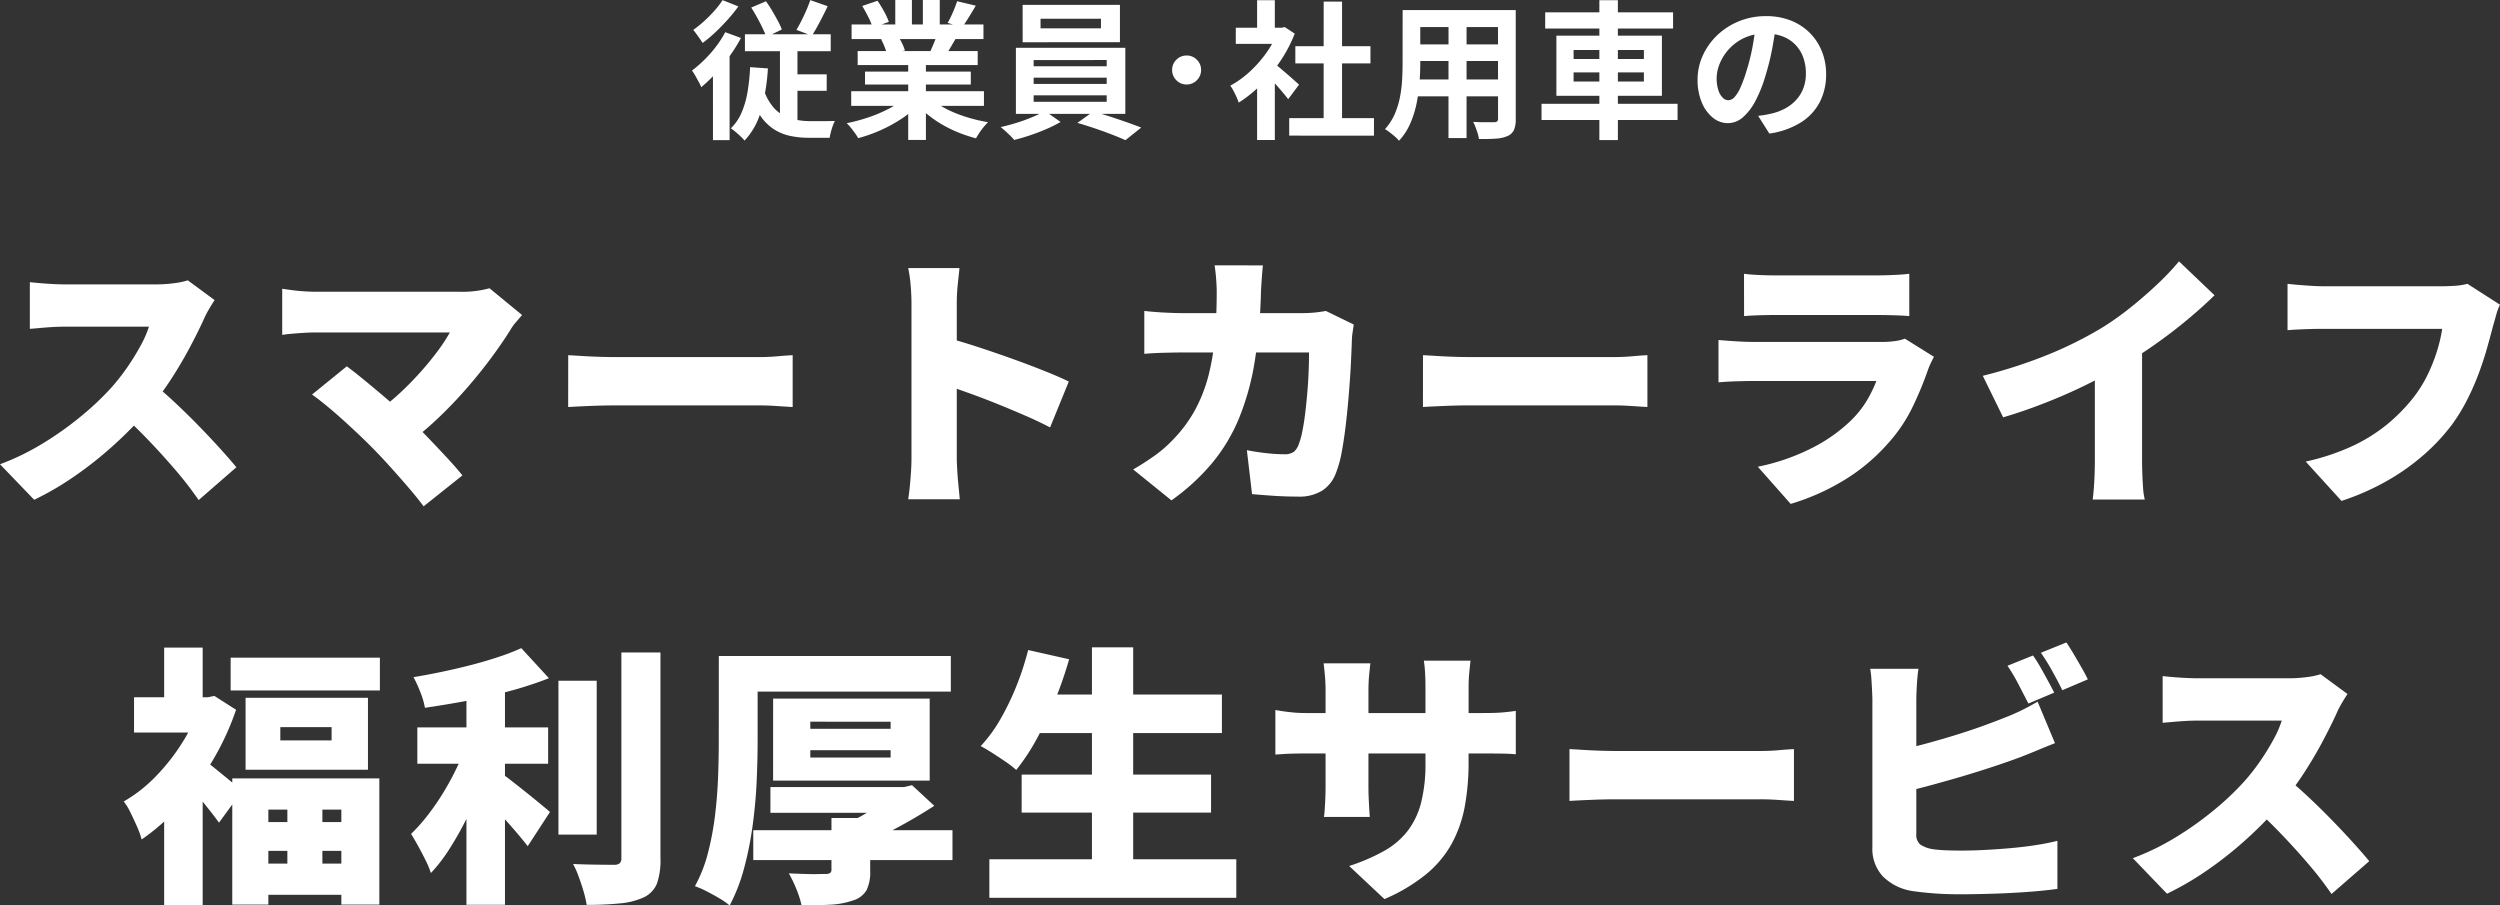
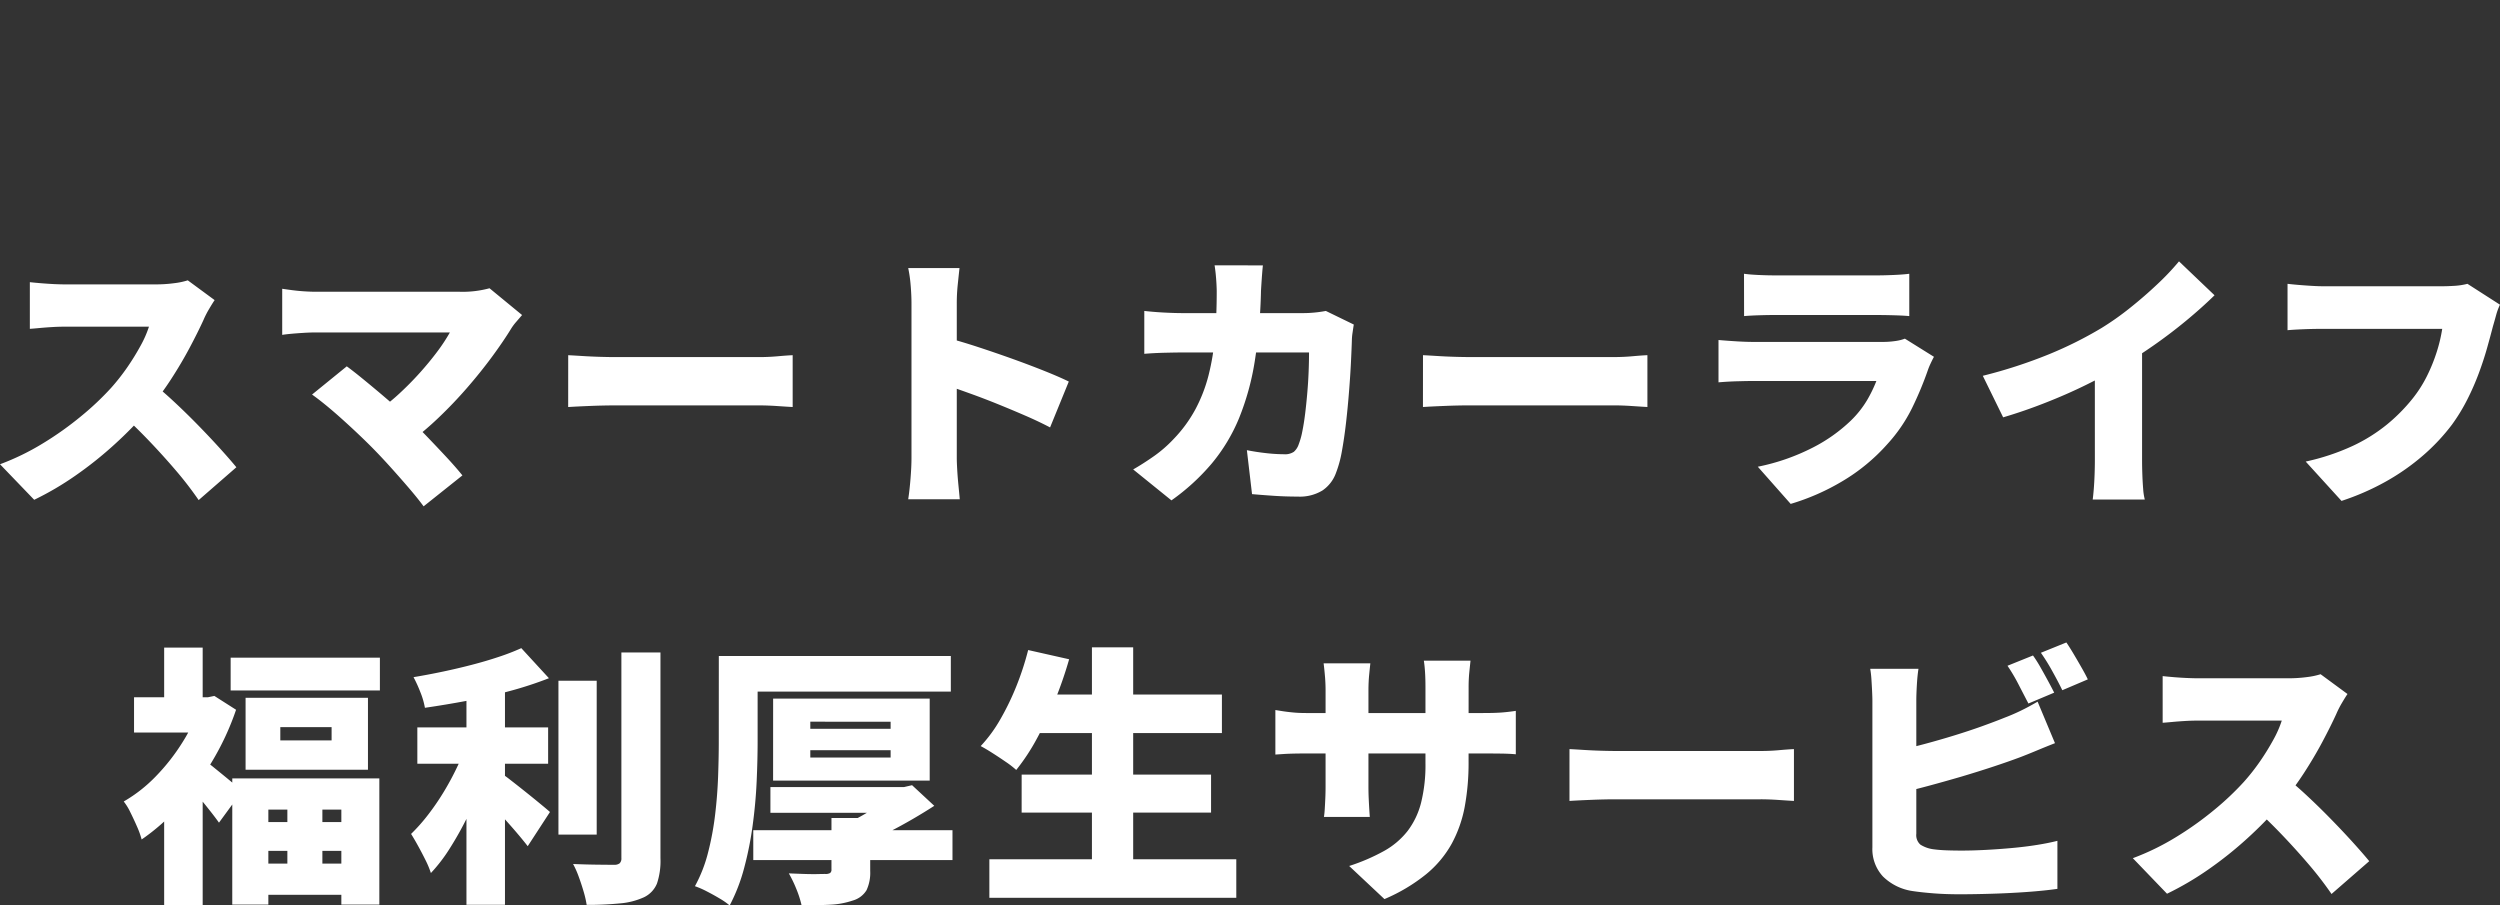
<svg xmlns="http://www.w3.org/2000/svg" width="285.603" height="103.435" viewBox="0 0 285.603 103.435">
  <rect x="0" y="0" width="285.603" height="103.435" fill="#333333" stroke="none" />
  <g transform="translate(6870.313 6857.458)">
-     <path d="M-58.494-13.594l1.689-.719q.353.491.7,1.077t.644,1.143a8.9,8.9,0,0,1,.467,1l-1.776.867a9.493,9.493,0,0,0-.439-1.05q-.282-.587-.616-1.193T-58.494-13.594Zm6.747-.852,1.991.695q-.44.924-.915,1.821t-.89,1.552l-1.768-.668q.276-.453.572-1.04t.566-1.21Q-51.921-13.918-51.747-14.445Zm-7.464,3.9h9.8v1.939h-9.8Zm4.942,4.577h4.4v1.885h-4.4Zm-2.88,1.462a5.946,5.946,0,0,0,1.3,2.432A4.244,4.244,0,0,0-53.986-.931a7.817,7.817,0,0,0,2.222.309h1.707q.352,0,.644-.007t.482-.007a3.546,3.546,0,0,0-.254.579Q-49.309.3-49.4.655t-.135.626h-2.39a9.987,9.987,0,0,1-2.185-.229,5.513,5.513,0,0,1-1.876-.8,5.6,5.6,0,0,1-1.533-1.593,9.882,9.882,0,0,1-1.154-2.589Zm1.939-5.363h2V.325l-2-1.04Zm-3.409,3.083,2.035.144a23.715,23.715,0,0,1-.769,4.771,8.032,8.032,0,0,1-1.9,3.47,6.082,6.082,0,0,0-.435-.455q-.282-.272-.592-.53T-60.821.2a5.451,5.451,0,0,0,1.235-1.812,10.566,10.566,0,0,0,.678-2.373A22.578,22.578,0,0,0-58.619-6.786Zm-2.839-3.994,1.792.661a18.106,18.106,0,0,1-1.286,2.063,21.187,21.187,0,0,1-1.577,1.95A16.685,16.685,0,0,1-64.2-4.5a5.575,5.575,0,0,0-.281-.583q-.194-.36-.4-.726a4.782,4.782,0,0,0-.383-.586,14.38,14.38,0,0,0,1.426-1.237,13.94,13.94,0,0,0,1.324-1.506A12.026,12.026,0,0,0-61.458-10.78Zm-.307-3.662,1.806.717a17.749,17.749,0,0,1-1.213,1.5q-.688.767-1.42,1.459a14.66,14.66,0,0,1-1.455,1.216q-.127-.21-.319-.484t-.393-.549q-.2-.275-.358-.455a12.872,12.872,0,0,0,1.259-1.017,15.245,15.245,0,0,0,1.189-1.208A9.677,9.677,0,0,0-61.765-14.441Zm-1.1,7.335,1.732-1.736.17.072V1.553h-1.9ZM-47.07-4.04h15.164v1.673H-47.07Zm.045-7.625h15.064v1.673H-47.025Zm.693,3.04h13.713v1.6H-46.331Zm.84,2.35h12.085V-4.8H-45.491Zm4.934-1.544h2.022V1.525h-2.022Zm-1.477-6.641h1.9v3.589h-1.9Zm3.152,0h1.929v3.47h-1.929ZM-40.932-3.3l1.609.729A10.568,10.568,0,0,1-41.257-.933,16.329,16.329,0,0,1-43.673.4a16.941,16.941,0,0,1-2.6.924,5.5,5.5,0,0,0-.367-.573q-.227-.315-.472-.619a4.877,4.877,0,0,0-.472-.514,20.03,20.03,0,0,0,2.545-.689A15.775,15.775,0,0,0-42.7-2.079,8.489,8.489,0,0,0-40.932-3.3Zm2.8-.044a7.753,7.753,0,0,0,1.255.947,11.323,11.323,0,0,0,1.611.817,16.412,16.412,0,0,0,1.853.639A17.771,17.771,0,0,0-31.439-.5q-.223.223-.49.545a7.94,7.94,0,0,0-.5.67q-.232.348-.385.629A16.338,16.338,0,0,1-34.8.688a14.279,14.279,0,0,1-1.866-.909,13.175,13.175,0,0,1-1.665-1.145,9.725,9.725,0,0,1-1.37-1.343Zm3.161-10.974,2.133.509q-.406.693-.813,1.348t-.745,1.119l-1.658-.505q.206-.347.408-.779t.38-.88Q-35.086-13.951-34.969-14.315Zm-2.246,3.642,2.16.5q-.351.607-.674,1.154t-.589.946l-1.731-.484q.223-.469.462-1.059A10.732,10.732,0,0,0-37.215-10.673Zm-8.6-3.1,1.751-.594a13.353,13.353,0,0,1,.75,1.224,7.949,7.949,0,0,1,.547,1.186l-1.848.668a6.658,6.658,0,0,0-.489-1.2Q-45.453-13.192-45.813-13.778Zm2.158,3.809,1.98-.312a7.873,7.873,0,0,1,.439.809,4.933,4.933,0,0,1,.307.788L-43-8.329a6.436,6.436,0,0,0-.266-.8A7.574,7.574,0,0,0-43.654-9.969Zm18.22-2.352v1.1h6.9v-1.1Zm-2.048-1.58h11.117v4.266H-27.483Zm1.259,8.314v.719h8.346v-.719Zm0,2.021v.736h8.346v-.736Zm0-4.034v.711h8.346V-7.6ZM-28.255-9h12.5v7.553h-12.5Zm3.3,7.206,1.808,1.27a14.878,14.878,0,0,1-1.59.793q-.909.395-1.872.721t-1.837.538a9.818,9.818,0,0,0-.73-.749q-.453-.426-.817-.719.9-.2,1.859-.5t1.8-.661A9.427,9.427,0,0,0-24.957-1.794Zm3.724,1.376,1.8-1.289q.907.232,1.906.558t1.94.658q.941.332,1.646.608l-1.8,1.439q-.661-.3-1.6-.663T-19.3.186Q-20.322-.159-21.233-.418Zm12.474-7.7a1.6,1.6,0,0,1,1.17.483A1.587,1.587,0,0,1-7.1-6.465a1.6,1.6,0,0,1-.484,1.171,1.588,1.588,0,0,1-1.17.488,1.592,1.592,0,0,1-1.17-.486,1.6,1.6,0,0,1-.484-1.173,1.585,1.585,0,0,1,.484-1.168A1.6,1.6,0,0,1-8.759-8.114ZM2.968-.963h9.683v2H2.968Zm.7-8.214h8.581v1.965H3.667Zm3.237-5.1h2.1V0H6.9ZM-3.134-11.291H2.432v1.846H-3.134ZM-.7-5.49,1.325-7.9V1.535H-.7Zm0-8.942H1.325v4H-.7ZM1.109-7.326a8.045,8.045,0,0,1,.651.505q.42.352.9.764t.867.762l.566.507L2.849-3.129Q2.6-3.456,2.238-3.89t-.775-.892q-.412-.458-.8-.863T0-6.327ZM1.7-11.291h.4l.358-.074,1.141.747A15.83,15.83,0,0,1,1.937-7.454,17.875,17.875,0,0,1-.3-4.741,14.472,14.472,0,0,1-2.8-2.735a5.644,5.644,0,0,0-.261-.66q-.174-.38-.36-.731a3.2,3.2,0,0,0-.346-.544A10.943,10.943,0,0,0-1.528-6.281,13.588,13.588,0,0,0,.394-8.474a10.558,10.558,0,0,0,1.3-2.452Zm15.4-2.015H27.529v1.942H17.1Zm0,3.919H27.563v1.9H17.1Zm-.034,4.008H27.63v1.925H17.062Zm-1.14-7.927H17.94v6.116q0,1.011-.09,2.194a18.823,18.823,0,0,1-.337,2.383,11.334,11.334,0,0,1-.729,2.292A6.978,6.978,0,0,1,15.514,1.62a3.311,3.311,0,0,0-.454-.461q-.3-.26-.613-.5a4.747,4.747,0,0,0-.54-.365,6.309,6.309,0,0,0,1.106-1.7,9.238,9.238,0,0,0,.6-1.918,14.218,14.218,0,0,0,.252-1.987q.055-.993.055-1.894Zm10.89,0h2.031V-.876a3.121,3.121,0,0,1-.2,1.259,1.417,1.417,0,0,1-.717.693,3.89,3.89,0,0,1-1.321.3q-.8.061-1.964.044a5.378,5.378,0,0,0-.257-.981,8.07,8.07,0,0,0-.4-.975q.488.03.981.037t.878,0l.542,0a.516.516,0,0,0,.337-.091.417.417,0,0,0,.1-.315Zm-5.648.776h2.061V1.314H21.163Zm11.047-.516H46.821V-11.2H32.21ZM31.793-2.6H47.334V-.75H31.793ZM38.4-14.438h2.115V1.54H38.4ZM35.456-6.19v1.046h8.032V-6.19Zm0-2.553v1.025h8.032V-8.743ZM33.491-10.38H45.546V-3.51H33.491Zm25.1-1.273q-.179,1.3-.448,2.76a26.563,26.563,0,0,1-.732,2.968,15.641,15.641,0,0,1-1.16,2.954A6.413,6.413,0,0,1,54.8-1.06a2.608,2.608,0,0,1-1.717.671,2.7,2.7,0,0,1-1.735-.638,4.379,4.379,0,0,1-1.259-1.762,6.571,6.571,0,0,1-.469-2.553,6.637,6.637,0,0,1,.6-2.78,7.43,7.43,0,0,1,1.659-2.323,7.876,7.876,0,0,1,2.485-1.591,8.055,8.055,0,0,1,3.07-.58,7.583,7.583,0,0,1,2.847.507,6.33,6.33,0,0,1,2.164,1.414,6.236,6.236,0,0,1,1.38,2.115,6.973,6.973,0,0,1,.48,2.6,6.846,6.846,0,0,1-.729,3.193A6.053,6.053,0,0,1,61.4-.459,9.231,9.231,0,0,1,57.822.8L56.539-1.223q.5-.057.869-.126T58.13-1.5a6.156,6.156,0,0,0,1.518-.58,4.75,4.75,0,0,0,1.229-.955A4.164,4.164,0,0,0,61.7-4.364a4.658,4.658,0,0,0,.294-1.692,5.344,5.344,0,0,0-.3-1.836,4.067,4.067,0,0,0-.895-1.45,4.01,4.01,0,0,0-1.447-.951,5.33,5.33,0,0,0-1.959-.336,5.634,5.634,0,0,0-2.394.483,5.494,5.494,0,0,0-1.753,1.254,5.544,5.544,0,0,0-1.075,1.657A4.426,4.426,0,0,0,51.8-5.558,4.368,4.368,0,0,0,52-4.139a2.07,2.07,0,0,0,.5.85.93.93,0,0,0,.639.281.987.987,0,0,0,.707-.362,4.064,4.064,0,0,0,.683-1.112,16.325,16.325,0,0,0,.689-1.9,22.754,22.754,0,0,0,.656-2.608,27.194,27.194,0,0,0,.387-2.729Z" transform="translate(-6726 -6843)" fill="#fff" />
    <path d="M-118.792-21.173q-.217.31-.62.992a10.651,10.651,0,0,0-.651,1.271q-.651,1.426-1.6,3.208T-123.8-12.09a34.545,34.545,0,0,1-2.558,3.441A46.068,46.068,0,0,1-130.215-4.7a43.257,43.257,0,0,1-4.464,3.565,34.349,34.349,0,0,1-4.727,2.775l-3.906-4.061a28.174,28.174,0,0,0,4.9-2.387,37.218,37.218,0,0,0,4.4-3.131,32.226,32.226,0,0,0,3.379-3.193,24.079,24.079,0,0,0,1.876-2.387,27.836,27.836,0,0,0,1.5-2.434,12.309,12.309,0,0,0,.961-2.185h-9.641q-.682,0-1.441.046t-1.426.109q-.666.062-1.1.093v-5.332q.558.062,1.318.124T-137.1-23q.729.031,1.163.031h10.354a15.975,15.975,0,0,0,2.186-.139,8.31,8.31,0,0,0,1.535-.325Zm-7.161,9.424q1.178.93,2.542,2.2T-120.7-6.9q1.349,1.38,2.5,2.651t1.891,2.17l-4.309,3.751a40.226,40.226,0,0,0-2.589-3.363q-1.441-1.69-3.038-3.363t-3.271-3.193Zm42.284-7.719q-.372.434-.682.791a5.891,5.891,0,0,0-.527.7q-.93,1.519-2.232,3.286t-2.852,3.55q-1.55,1.783-3.224,3.379a35.405,35.405,0,0,1-3.348,2.836l-3.751-3.5a22.492,22.492,0,0,0,2.6-2.077q1.24-1.147,2.325-2.356t1.969-2.387a20.109,20.109,0,0,0,1.472-2.232H-107.26q-.62,0-1.38.047t-1.426.108q-.666.062-1.007.124v-5.27q.4.062,1.1.155t1.441.14q.744.047,1.271.047H-90.8a11.641,11.641,0,0,0,3.41-.4ZM-101-4.526q-.682-.682-1.519-1.472t-1.752-1.612q-.914-.822-1.782-1.534t-1.612-1.24l3.968-3.224q.682.5,1.519,1.178t1.767,1.457q.93.775,1.891,1.612t1.891,1.7q1.054.992,2.17,2.154T-92.3-3.224q1.038,1.116,1.813,2.077l-4.433,3.534q-.682-.93-1.721-2.139t-2.185-2.48Q-99.975-3.5-101-4.526ZM-78.4-14.88q.62.031,1.6.093t2,.093q1.023.031,1.767.031h16.461q1.054,0,2.093-.093t1.721-.124v5.921q-.589-.031-1.721-.108t-2.093-.077H-73.036q-1.333,0-2.868.062t-2.5.124ZM-39.184-3.1V-20.8q0-.93-.093-2.046a15.812,15.812,0,0,0-.279-1.984H-33.7q-.093.868-.2,1.891a20.289,20.289,0,0,0-.109,2.139V-3.1q0,.4.047,1.256t.139,1.783q.093.93.155,1.643h-5.89q.155-.992.264-2.356T-39.184-3.1Zm4.061-13.764q1.55.4,3.5,1.038t3.937,1.349q1.984.713,3.7,1.4t2.774,1.209l-2.139,5.239q-1.3-.682-2.837-1.348t-3.1-1.3q-1.566-.636-3.069-1.178t-2.775-.976ZM.961-25.141Q.9-24.583.837-23.684T.744-22.227a58.882,58.882,0,0,1-.728,8.138A29.545,29.545,0,0,1-1.767-7.673,19.935,19.935,0,0,1-4.851-2.542,24.58,24.58,0,0,1-9.486,1.705l-4.371-3.534q1.085-.62,2.309-1.473A14.621,14.621,0,0,0-9.269-5.27,15.494,15.494,0,0,0-6.742-8.711a17.352,17.352,0,0,0,1.5-3.891,27.191,27.191,0,0,0,.729-4.433q.2-2.371.2-5.1,0-.341-.031-.915T-4.433-24.2q-.062-.574-.124-.945Zm10.385,6.758q-.062.372-.139.914a6.291,6.291,0,0,0-.078.791q-.031,1.054-.108,2.619T10.8-10.71q-.139,1.783-.341,3.549T9.982-3.89A13.079,13.079,0,0,1,9.3-1.4,4.086,4.086,0,0,1,7.766.574a4.967,4.967,0,0,1-2.806.7q-1.426,0-2.79-.093T-.279.992L-.868-4.03q1.085.217,2.216.341a18.6,18.6,0,0,0,2,.124A1.83,1.83,0,0,0,4.5-3.844a1.975,1.975,0,0,0,.558-.868,8.281,8.281,0,0,0,.4-1.426q.186-.9.326-2.03T6.03-10.54q.108-1.24.155-2.434t.047-2.217H-8.215q-.713,0-2,.031t-2.372.124v-4.9q1.085.124,2.294.186t2.077.062H5.58q.589,0,1.255-.062t1.318-.186Zm7.905,3.5q.62.031,1.6.093t2,.093q1.023.031,1.767.031H41.075q1.054,0,2.093-.093t1.721-.124v5.921q-.589-.031-1.721-.108t-2.093-.077H24.614q-1.333,0-2.868.062t-2.5.124Zm36.673-9.3q.651.093,1.659.139t1.813.047H71.145q.744,0,1.86-.047t1.8-.139v4.836q-.651-.062-1.736-.093t-1.984-.031H59.4q-.775,0-1.767.031t-1.7.093Zm21.7,9.486q-.186.341-.387.775a7.141,7.141,0,0,0-.295.713,39.339,39.339,0,0,1-1.829,4.387,17.658,17.658,0,0,1-2.79,4.076A21.6,21.6,0,0,1,67.13-.465a25.867,25.867,0,0,1-5.874,2.573L57.5-2.139a24.155,24.155,0,0,0,6.309-2.2,18.2,18.2,0,0,0,4.355-3.1,11.361,11.361,0,0,0,1.814-2.294,15.249,15.249,0,0,0,1.069-2.2h-14.1q-.589,0-1.736.031t-2.2.124v-4.836q1.085.093,2.124.155t1.813.062H71.7a9.869,9.869,0,0,0,1.565-.109,4.82,4.82,0,0,0,1.038-.263Zm5.58,2.17A55.577,55.577,0,0,0,90.8-15a44.341,44.341,0,0,0,5.952-2.976,31.641,31.641,0,0,0,3.255-2.294q1.674-1.333,3.162-2.743a28.337,28.337,0,0,0,2.449-2.588l4.061,3.875q-1.457,1.426-3.239,2.9t-3.689,2.806q-1.907,1.333-3.735,2.418-1.8,1.023-4,2.108T90.38-9.455q-2.433.961-4.851,1.674Zm12.8-3.038L101.4-16.74V-2.883q0,.744.031,1.628T101.525.4a6.509,6.509,0,0,0,.186,1.209H95.759q.062-.434.124-1.209t.093-1.658q.031-.883.031-1.628Zm46.283-5.084a6.848,6.848,0,0,0-.449,1.224q-.2.729-.356,1.256-.279,1.085-.667,2.465t-.945,2.883a29.219,29.219,0,0,1-1.318,3.007A20.855,20.855,0,0,1,136.8-6.944a22.837,22.837,0,0,1-3.3,3.519,25.512,25.512,0,0,1-4.247,2.976,28.463,28.463,0,0,1-5.068,2.216l-4.092-4.495a25.743,25.743,0,0,0,5.394-1.8A18.828,18.828,0,0,0,129.41-6.99a19.94,19.94,0,0,0,2.868-2.9,14.408,14.408,0,0,0,1.674-2.62,19.288,19.288,0,0,0,1.116-2.759,17.321,17.321,0,0,0,.62-2.62h-13.64q-1.147,0-2.278.047t-1.752.108v-5.3q.5.062,1.24.124t1.519.109q.775.046,1.271.046h13.671q.527,0,1.333-.046a7.785,7.785,0,0,0,1.519-.233ZM-110.484,35.669h4v10.2h-4Zm-.806-8.06v1.519h5.859V27.609Zm-3.968-3.348h13.981v8.215h-13.981Zm-1.519,9.207h16.8V47.883h-4.34V37.033h-8.339v10.85h-4.123Zm2.356,4.991h12.431v3.286h-12.431Zm.031,4.743h12.431v3.565H-114.39Zm-2.573-23.529h17.05v3.751h-17.05ZM-128,24.2h9.238v4.03H-128Zm3.441-5.673h4.4v7.533h-4.4Zm4.774,13.02a10.678,10.678,0,0,1,.912.679q.571.462,1.24,1.01t1.211,1.01q.543.462.76.679l-2.635,3.6q-.372-.527-.883-1.178t-1.069-1.333q-.558-.682-1.085-1.287t-.961-1.039Zm-.651-7.347h.868l.744-.155,2.48,1.581a30.636,30.636,0,0,1-2.759,5.937,32.715,32.715,0,0,1-3.766,5.115,23.68,23.68,0,0,1-4.263,3.767,9.64,9.64,0,0,0-.527-1.472q-.372-.852-.775-1.659a6.269,6.269,0,0,0-.744-1.209A16.7,16.7,0,0,0-125.5,33.22a23.065,23.065,0,0,0,3.053-3.906,18.635,18.635,0,0,0,2.015-4.34Zm-4.123,11.315,4.4-5.27V47.976h-4.4Zm28.923-7.874h14.942v4.154H-95.635Zm16.12-5.332h4.371V39.885h-4.371Zm-10.509-.5h4.4v26.1h-4.4Zm17.7-2.728h4.464v23.5a8.128,8.128,0,0,1-.4,2.9,3,3,0,0,1-1.488,1.566,8.236,8.236,0,0,1-2.743.7,37.533,37.533,0,0,1-3.8.171,11.1,11.1,0,0,0-.341-1.5q-.248-.852-.558-1.7a10.566,10.566,0,0,0-.651-1.472q1.457.062,2.821.077t1.86.015a.973.973,0,0,0,.636-.171.76.76,0,0,0,.2-.6Zm-11.439-.5,3.162,3.441a42.413,42.413,0,0,1-4.449,1.457q-2.4.651-4.882,1.116t-4.836.806a8.827,8.827,0,0,0-.527-1.8,15.435,15.435,0,0,0-.775-1.7q1.674-.279,3.364-.636t3.3-.775q1.612-.419,3.053-.9A25.655,25.655,0,0,0-83.762,18.588Zm-6.262,11.036,2.976,1.333q-.589,1.736-1.348,3.58t-1.659,3.627a38.589,38.589,0,0,1-1.907,3.363,18.285,18.285,0,0,1-2.123,2.759,10.459,10.459,0,0,0-.62-1.488q-.4-.806-.837-1.6t-.806-1.38a20.359,20.359,0,0,0,1.938-2.185,28.136,28.136,0,0,0,1.783-2.6q.837-1.379,1.5-2.775A26.313,26.313,0,0,0-90.024,29.624Zm3.72,3.1a14.468,14.468,0,0,1,1.286.915q.822.636,1.752,1.379t1.7,1.38q.775.636,1.085.915l-2.542,3.906q-.527-.682-1.24-1.519t-1.488-1.69q-.775-.852-1.519-1.627T-88.6,35.049Zm29.047,6.665H-34.5V42.8H-57.257ZM-55.3,34.46h14.818V37.4H-55.3Zm4.557-4.216v.837h9.176v-.837Zm0-3.255V27.8h9.176v-.806Zm-4.247-2.635h17.887v9.362H-54.994Zm6.665,13.64H-43.9v6.045a4.706,4.706,0,0,1-.419,2.2,2.682,2.682,0,0,1-1.565,1.178,9.3,9.3,0,0,1-2.589.48q-1.441.078-3.271.047a11.661,11.661,0,0,0-.6-1.86,14.2,14.2,0,0,0-.853-1.767q.744.031,1.612.062T-50,44.4q.713-.016.961-.015a1.031,1.031,0,0,0,.558-.109.48.48,0,0,0,.155-.418Zm7.161-3.534h1.116l.93-.217L-36.58,36.6q-1.147.744-2.48,1.519t-2.728,1.488q-1.4.713-2.79,1.271a7.259,7.259,0,0,0-.946-1.209q-.635-.682-1.007-1.085a21.95,21.95,0,0,0,2-1.039q1.038-.6,1.938-1.224A12.343,12.343,0,0,0-41.168,35.2ZM-58.559,19.487h23.87v4.061h-23.87Zm-2.635,0h4.433v9.765q0,2.046-.108,4.5t-.45,5.007a38.874,38.874,0,0,1-.977,4.929,20.283,20.283,0,0,1-1.658,4.294,8.495,8.495,0,0,0-1.163-.806q-.729-.434-1.488-.821a9.823,9.823,0,0,0-1.318-.573,16.275,16.275,0,0,0,1.5-3.844,32.928,32.928,0,0,0,.806-4.325q.264-2.216.341-4.371t.077-3.984Zm35.836,4.4H-3.72v4.4H-25.358Zm-1.24,9.145H-4.96v4.34H-26.6Zm-3.689,9.672h28.21v4.4h-28.21Zm11.718-24.211h4.712V44.876h-4.712Zm-7.285.31,4.681,1.054A46.048,46.048,0,0,1-22.816,24.6a42.167,42.167,0,0,1-2.077,4.386,23.6,23.6,0,0,1-2.325,3.518,10.549,10.549,0,0,0-1.178-.915q-.744-.511-1.519-1.007t-1.364-.806a16.051,16.051,0,0,0,2.232-3.038A29.644,29.644,0,0,0-27.2,22.928,32.529,32.529,0,0,0-25.854,18.8Zm50.313,12.8a27.5,27.5,0,0,1-.434,5.068,14.384,14.384,0,0,1-1.488,4.247,12.1,12.1,0,0,1-2.93,3.5,19.972,19.972,0,0,1-4.759,2.837l-4.03-3.782A22.337,22.337,0,0,0,14.8,41.76a8.926,8.926,0,0,0,2.7-2.294,8.978,8.978,0,0,0,1.534-3.224,17.839,17.839,0,0,0,.5-4.51V23.083q0-.961-.047-1.72t-.139-1.349h5.332q-.062.589-.14,1.349a17.1,17.1,0,0,0-.077,1.72ZM13.237,20.324q-.062.558-.139,1.349t-.078,1.782V34.367q0,.744.031,1.41t.062,1.178q.031.511.062.915H7.936q.062-.4.093-.915t.062-1.178q.031-.666.031-1.41V23.424q0-.775-.062-1.535T7.9,20.324ZM2.387,25.656q.372.062.868.139t1.147.139Q5.053,26,5.89,26H26.1q1.364,0,2.155-.062t1.6-.186v4.96q-.651-.062-1.519-.077t-2.2-.015H5.89q-.837,0-1.457.015t-1.1.046l-.946.062Zm33.6,4.464q.62.031,1.6.093t2,.093q1.023.031,1.767.031H57.815q1.054,0,2.093-.093t1.721-.124v5.921q-.589-.031-1.721-.109t-2.093-.077H41.354q-1.333,0-2.868.062t-2.5.124ZM88.939,19.425a14.922,14.922,0,0,1,.853,1.348q.449.791.868,1.566t.7,1.333l-2.945,1.24q-.5-.961-1.132-2.186A19.927,19.927,0,0,0,86.025,20.6Zm3.813-1.488q.4.589.868,1.38t.9,1.55q.434.76.682,1.287l-2.914,1.24q-.465-.961-1.147-2.185a22.292,22.292,0,0,0-1.3-2.093ZM75.857,20.944q-.124.775-.186,1.86t-.062,1.767V39.792a1.445,1.445,0,0,0,.465,1.24,3.66,3.66,0,0,0,1.457.527q.682.093,1.5.124t1.783.031q1.209,0,2.7-.077t3.022-.217q1.535-.139,2.883-.356t2.31-.465v5.487q-1.519.217-3.488.357t-3.984.2q-2.015.062-3.751.062-1.581,0-2.961-.109t-2.4-.264A6.058,6.058,0,0,1,71.8,44.674a4.6,4.6,0,0,1-1.209-3.333V24.571q0-.341-.031-1.008t-.077-1.379a11.566,11.566,0,0,0-.14-1.24Zm-2.449,9.362q1.55-.341,3.224-.791t3.332-.961q1.659-.511,3.131-1.039t2.619-.992q.9-.341,1.8-.775T89.466,24.7l1.984,4.743q-1.023.4-2.108.853t-1.891.759q-1.333.5-3.054,1.069t-3.611,1.132Q78.895,33.809,77,34.32t-3.565.883Zm51.46-6.479q-.217.31-.62.992a10.651,10.651,0,0,0-.651,1.271q-.651,1.426-1.6,3.208t-2.139,3.611a34.545,34.545,0,0,1-2.558,3.441,46.07,46.07,0,0,1-3.859,3.953,43.258,43.258,0,0,1-4.464,3.565,34.348,34.348,0,0,1-4.727,2.775l-3.906-4.061a28.173,28.173,0,0,0,4.9-2.387,37.217,37.217,0,0,0,4.4-3.131,32.227,32.227,0,0,0,3.379-3.193,24.082,24.082,0,0,0,1.876-2.387,27.834,27.834,0,0,0,1.5-2.434,12.309,12.309,0,0,0,.961-2.185h-9.641q-.682,0-1.442.046t-1.426.109q-.667.062-1.1.093V21.781q.558.062,1.317.124t1.488.093q.728.031,1.163.031h10.354a15.975,15.975,0,0,0,2.186-.139,8.31,8.31,0,0,0,1.535-.325Zm-7.161,9.424q1.178.93,2.542,2.2t2.713,2.651q1.349,1.379,2.5,2.65t1.891,2.17l-4.309,3.751a40.225,40.225,0,0,0-2.589-3.363q-1.441-1.69-3.038-3.364t-3.271-3.193Z" transform="translate(-6727 -6802)" fill="#fff" />
  </g>
</svg>